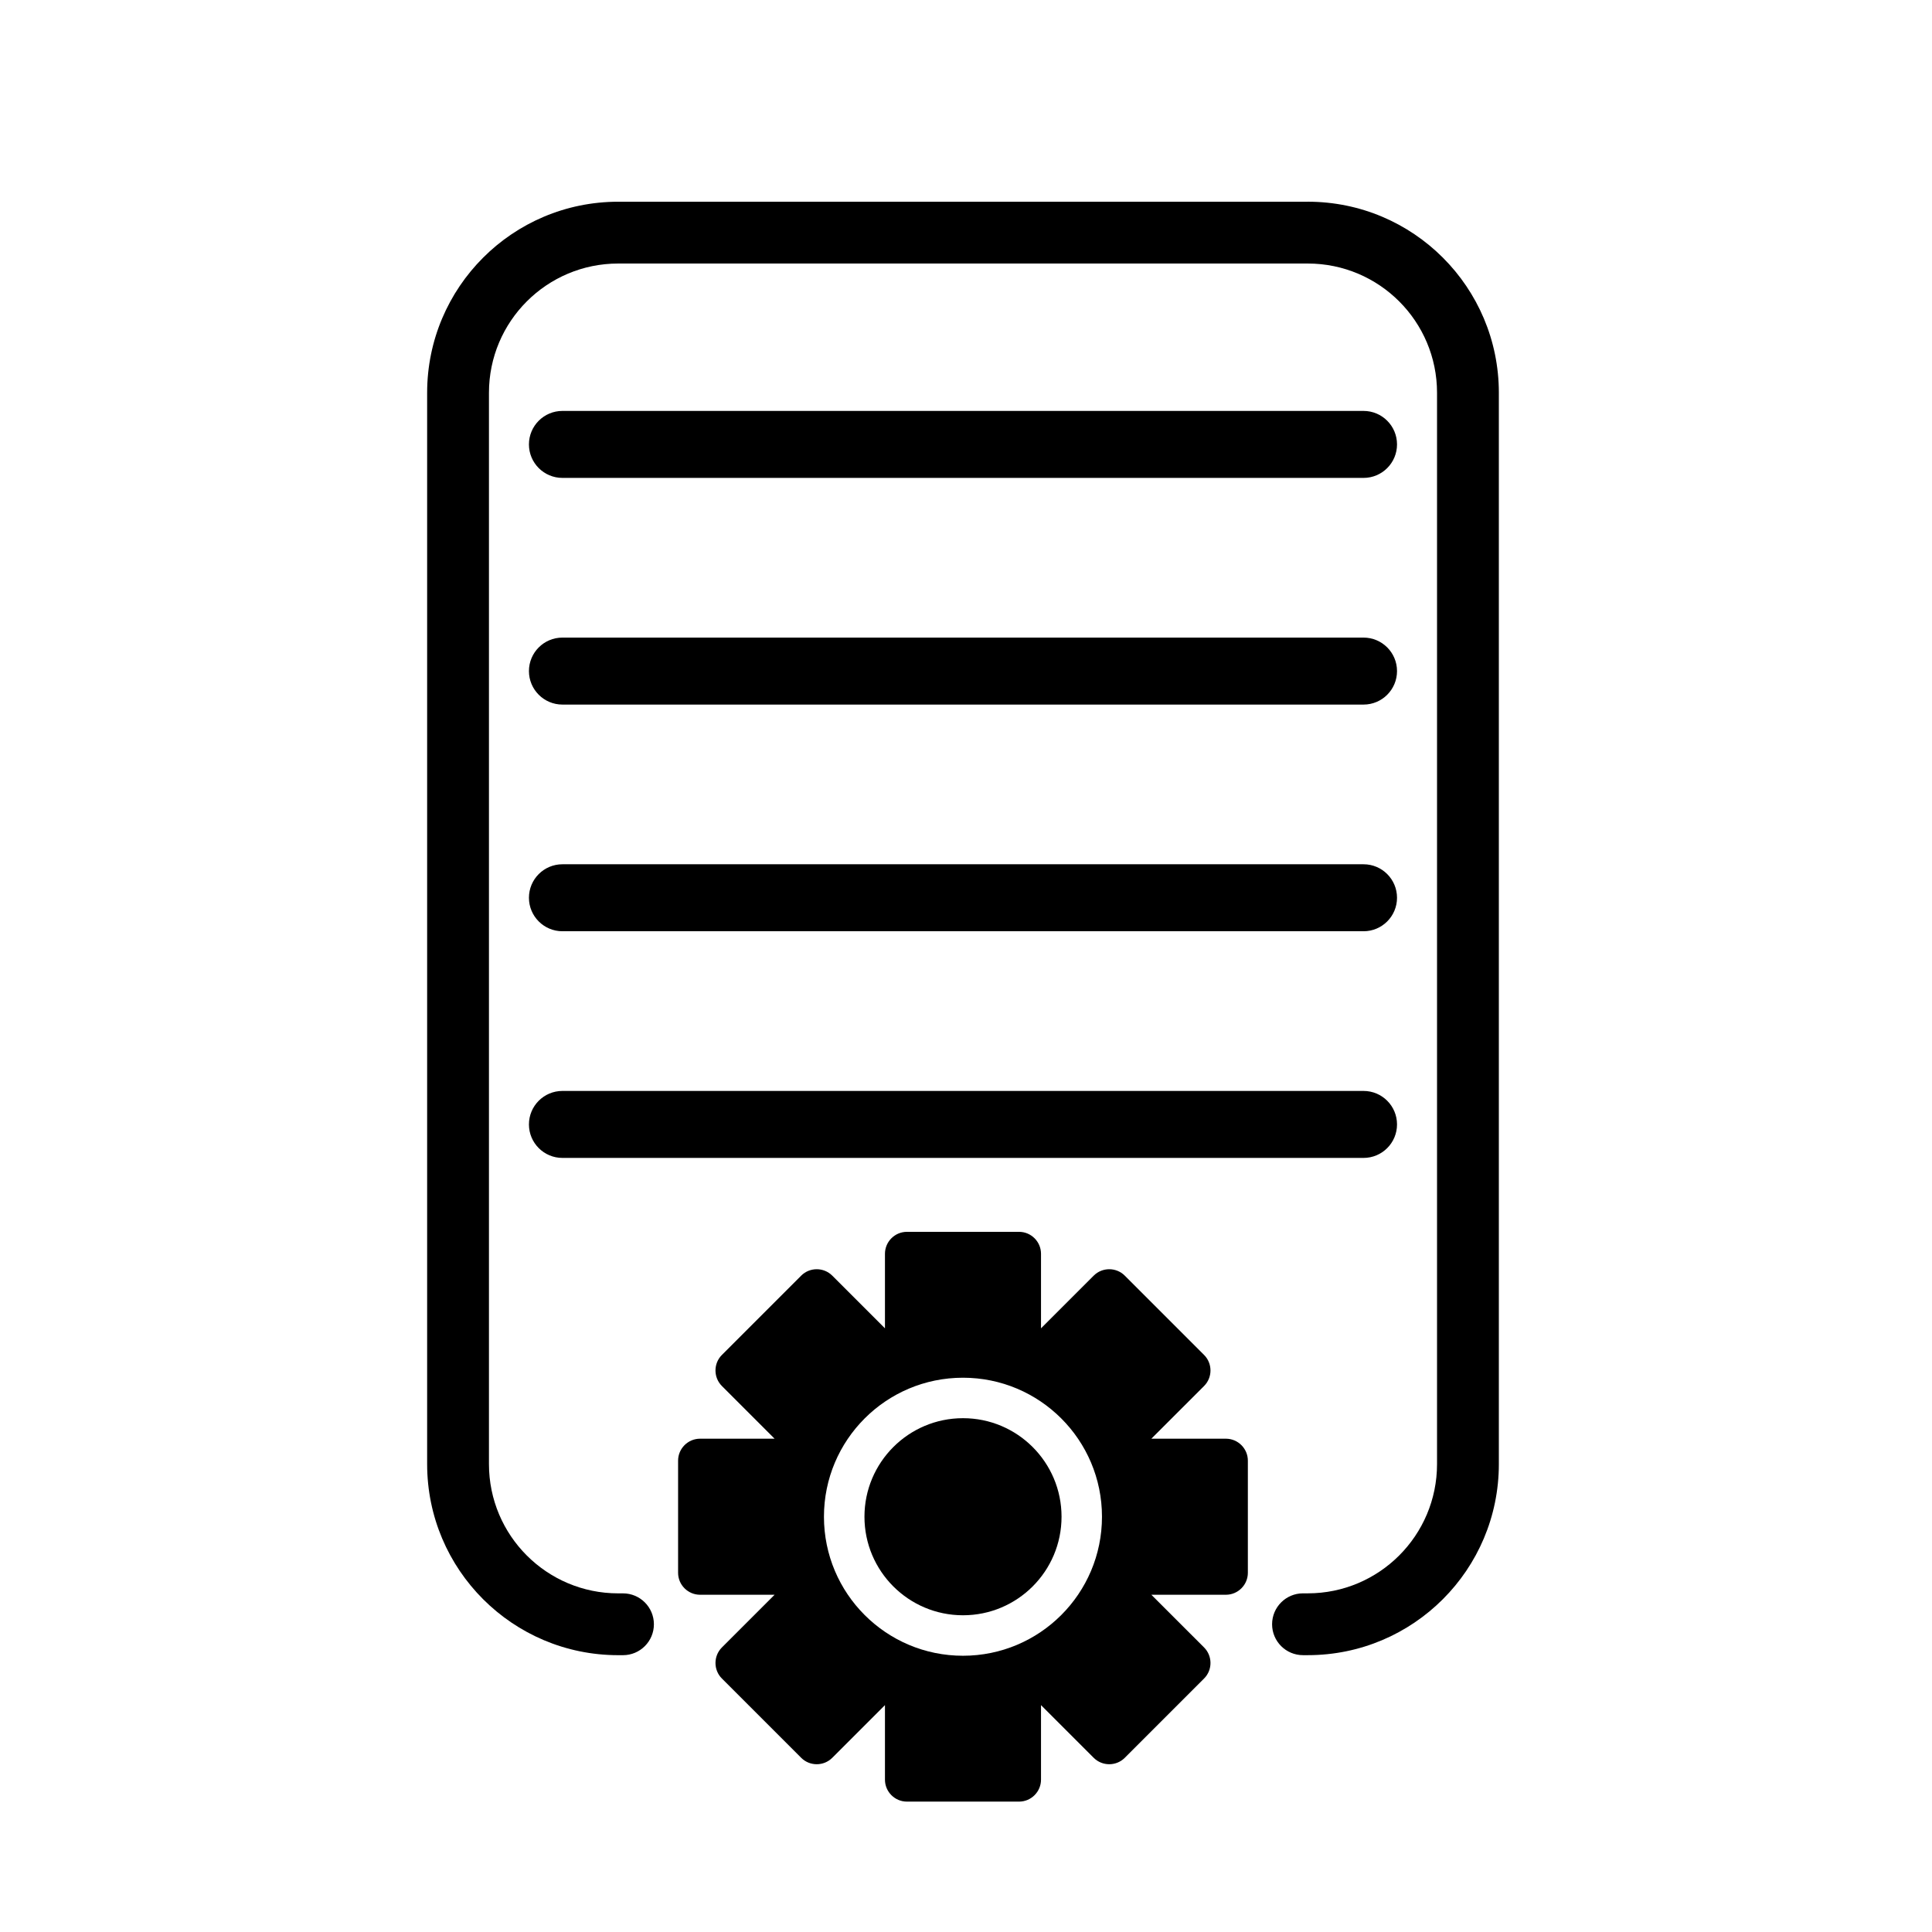
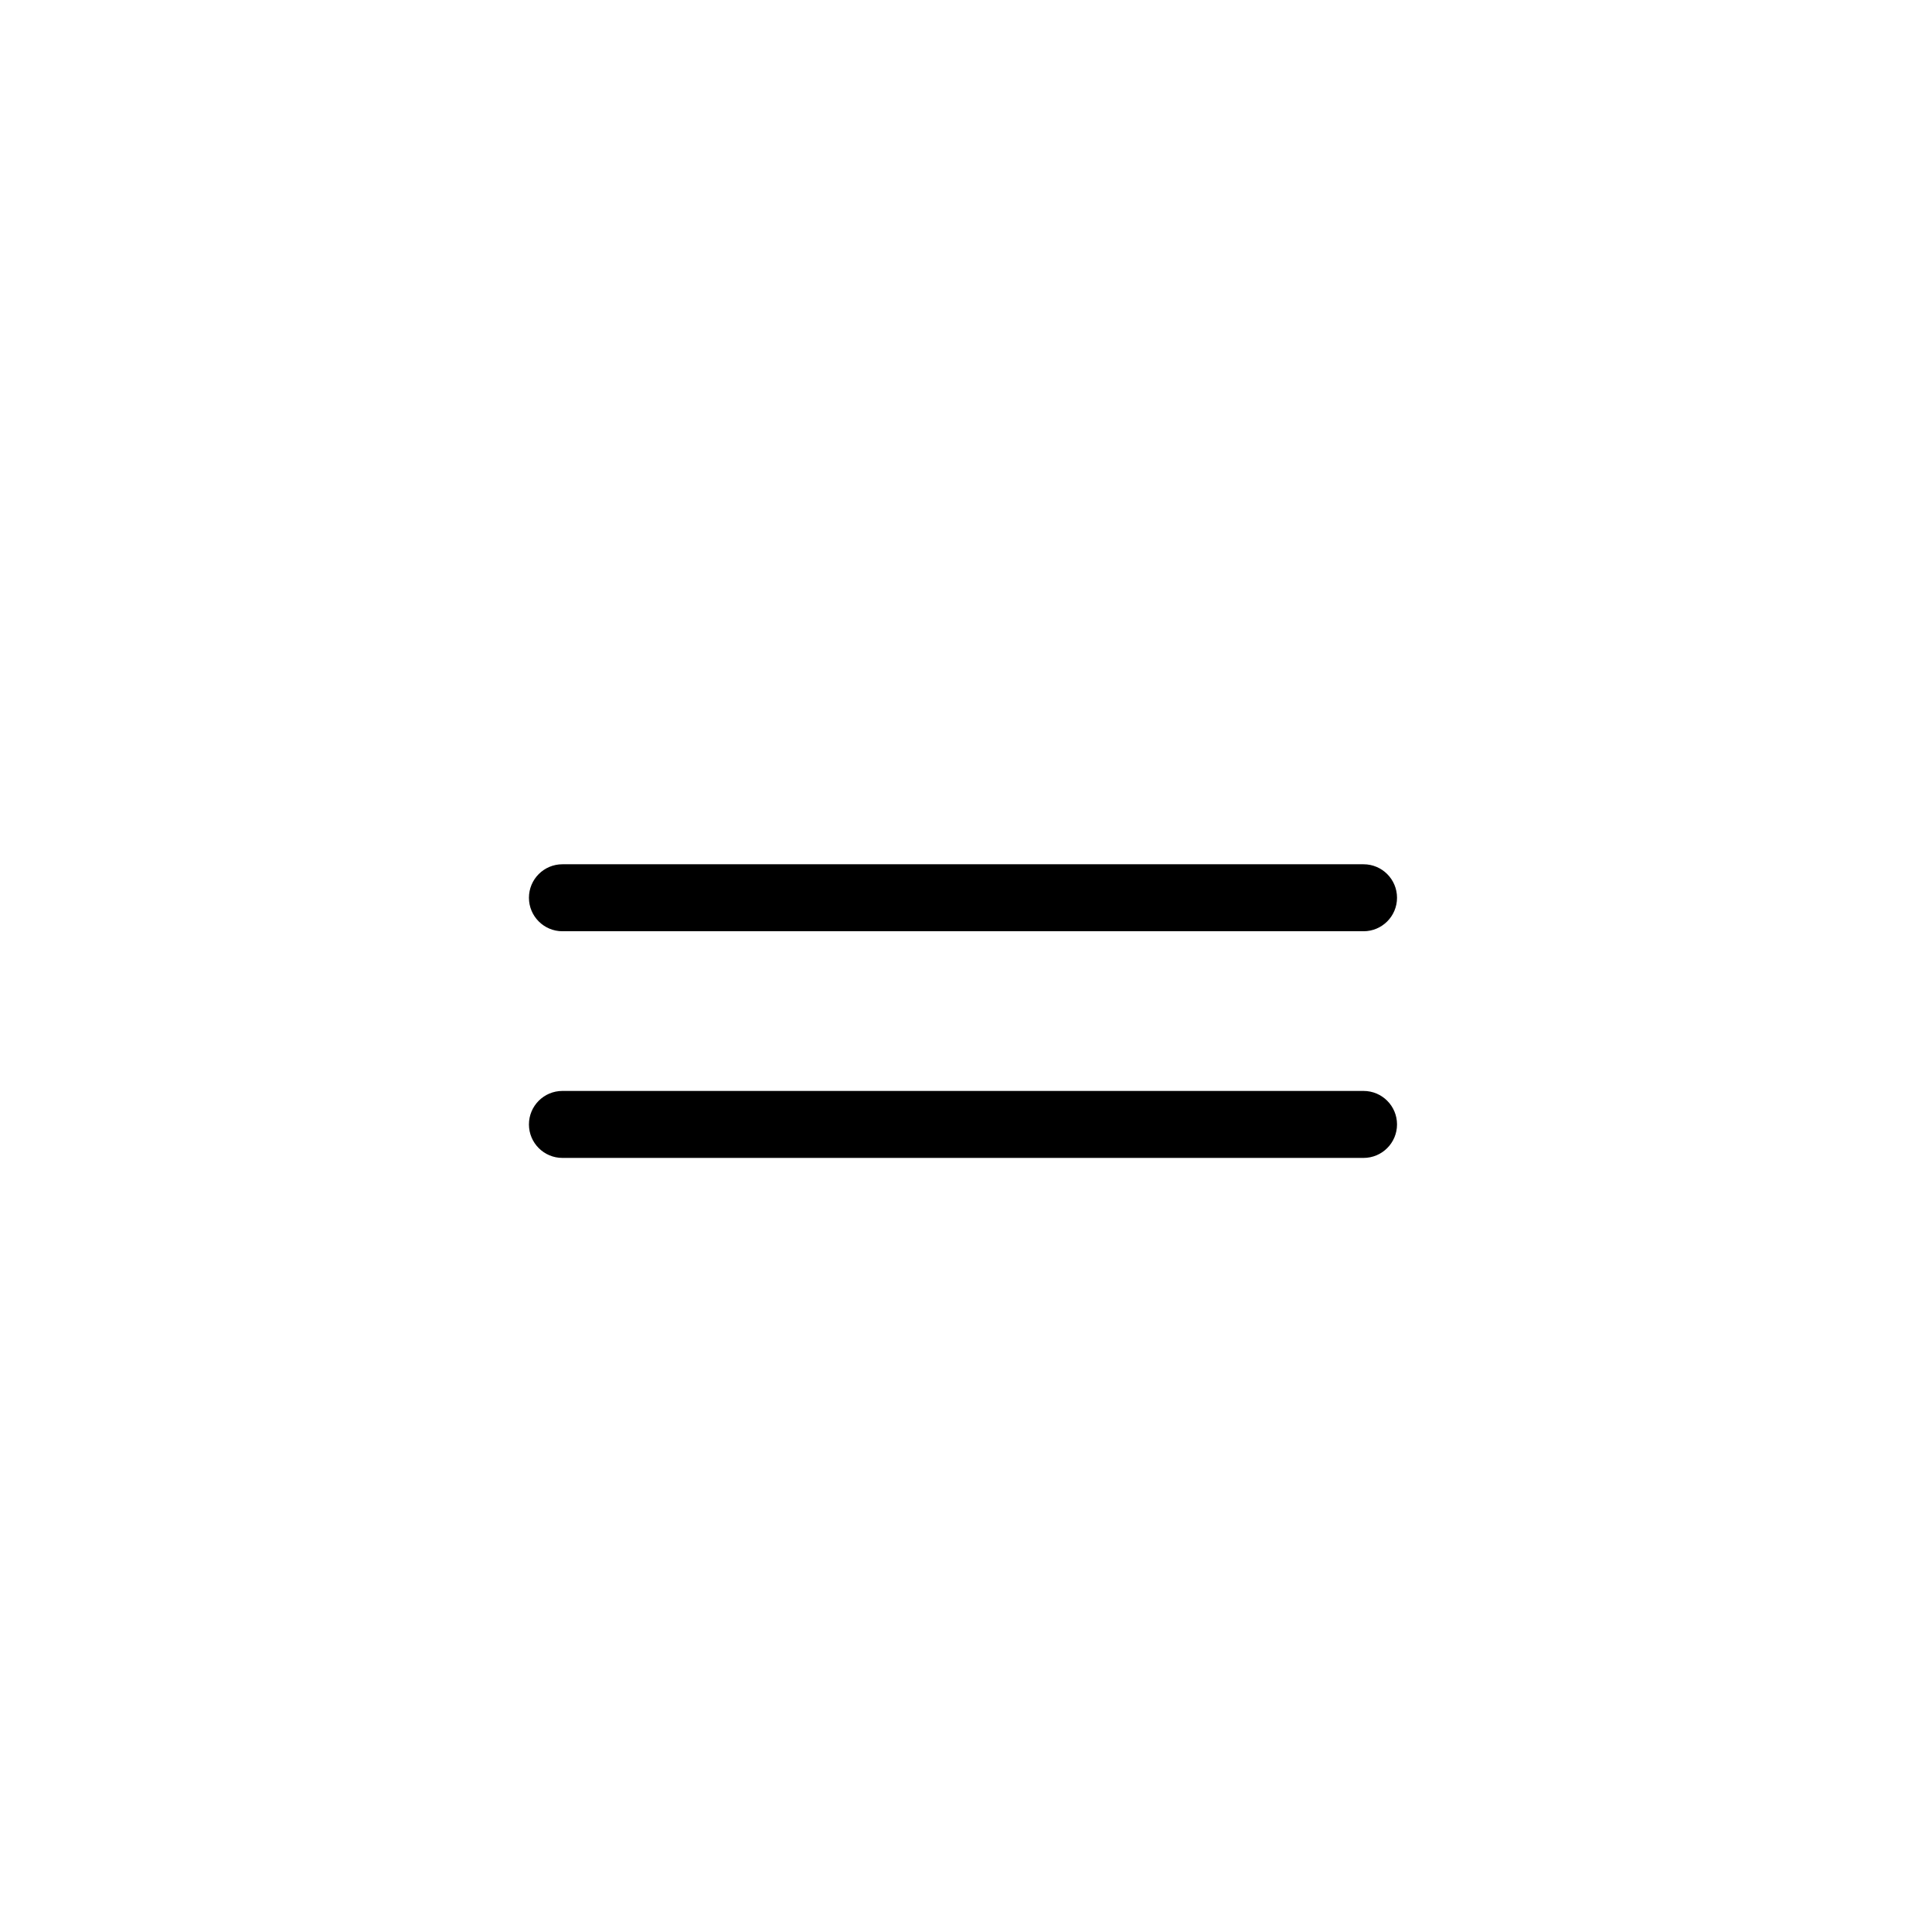
<svg xmlns="http://www.w3.org/2000/svg" fill="#000000" width="800px" height="800px" version="1.1" viewBox="144 144 512 512">
  <g>
-     <path d="m293.05 270.65h212.3c4.902 0 8.875-3.973 8.875-8.875 0-4.902-3.973-8.875-8.875-8.875h-212.3c-4.902 0-8.875 3.973-8.875 8.875 0 4.902 3.973 8.875 8.875 8.875z" />
-     <path d="m293.05 330.72h212.3c4.902 0 8.875-3.973 8.875-8.875s-3.973-8.875-8.875-8.875h-212.3c-4.902 0-8.875 3.973-8.875 8.875 0 4.898 3.973 8.875 8.875 8.875z" />
    <path d="m293.05 390.79h212.3c4.902 0 8.875-3.973 8.875-8.875 0-4.902-3.973-8.875-8.875-8.875h-212.3c-4.902 0-8.875 3.973-8.875 8.875 0 4.902 3.973 8.875 8.875 8.875z" />
    <path d="m293.05 450.86h212.3c4.902 0 8.875-3.973 8.875-8.875 0-4.902-3.973-8.875-8.875-8.875h-212.3c-4.902 0-8.875 3.973-8.875 8.875 0 4.902 3.973 8.875 8.875 8.875z" />
-     <path d="m425.32 545.95c0 14.422-11.691 26.113-26.117 26.113-14.422 0-26.113-11.691-26.113-26.113s11.691-26.117 26.113-26.117c14.426 0 26.117 11.695 26.117 26.117" />
-     <path d="m468.88 525.27h-19.758l13.973-13.969c2.262-2.262 2.262-5.965 0-8.227l-21.02-21.02c-2.262-2.262-5.965-2.262-8.227 0l-13.969 13.969v-19.758c0-3.199-2.617-5.816-5.816-5.816h-29.723c-3.199 0-5.816 2.617-5.816 5.816v19.758l-13.969-13.969c-2.262-2.262-5.965-2.262-8.227 0l-21.02 21.02c-2.262 2.262-2.262 5.965 0 8.227l13.969 13.969h-19.758c-3.199 0-5.816 2.617-5.816 5.816v29.723c0 3.199 2.617 5.816 5.816 5.816h19.758l-13.969 13.969c-2.262 2.262-2.262 5.965 0 8.227l21.02 21.02c2.262 2.262 5.965 2.262 8.227 0l13.969-13.969v19.758c0 3.199 2.617 5.816 5.816 5.816h29.723c3.199 0 5.816-2.617 5.816-5.816v-19.758l13.969 13.969c2.262 2.262 5.965 2.262 8.227 0l21.02-21.02c2.262-2.262 2.262-5.965 0-8.227l-13.973-13.969h19.758c3.199 0 5.816-2.617 5.816-5.816v-29.723c0-3.199-2.617-5.816-5.816-5.816zm-69.684 57.52c-20.348 0-36.84-16.492-36.84-36.84 0-20.348 16.492-36.84 36.84-36.84 20.348 0 36.84 16.492 36.84 36.84 0 20.348-16.492 36.84-36.84 36.84z" />
-     <path d="m490.58 197.46h-182.75c-27.965 0-50.633 22.668-50.633 50.633v283.91c0 27.965 22.672 50.637 50.637 50.637h1.266c4.523 0 8.191-3.668 8.191-8.191s-3.668-8.191-8.191-8.191h-1.27c-18.914 0-34.25-15.336-34.25-34.25v-283.92c0-18.914 15.336-34.25 34.25-34.25h182.75c18.918 0 34.25 15.336 34.25 34.25v283.91c0 18.918-15.336 34.254-34.254 34.254h-1.266c-4.523 0-8.191 3.668-8.191 8.191s3.668 8.191 8.191 8.191h1.266c27.965 0 50.637-22.672 50.637-50.637v-283.91c0-27.965-22.668-50.633-50.633-50.633z" />
  </g>
</svg>